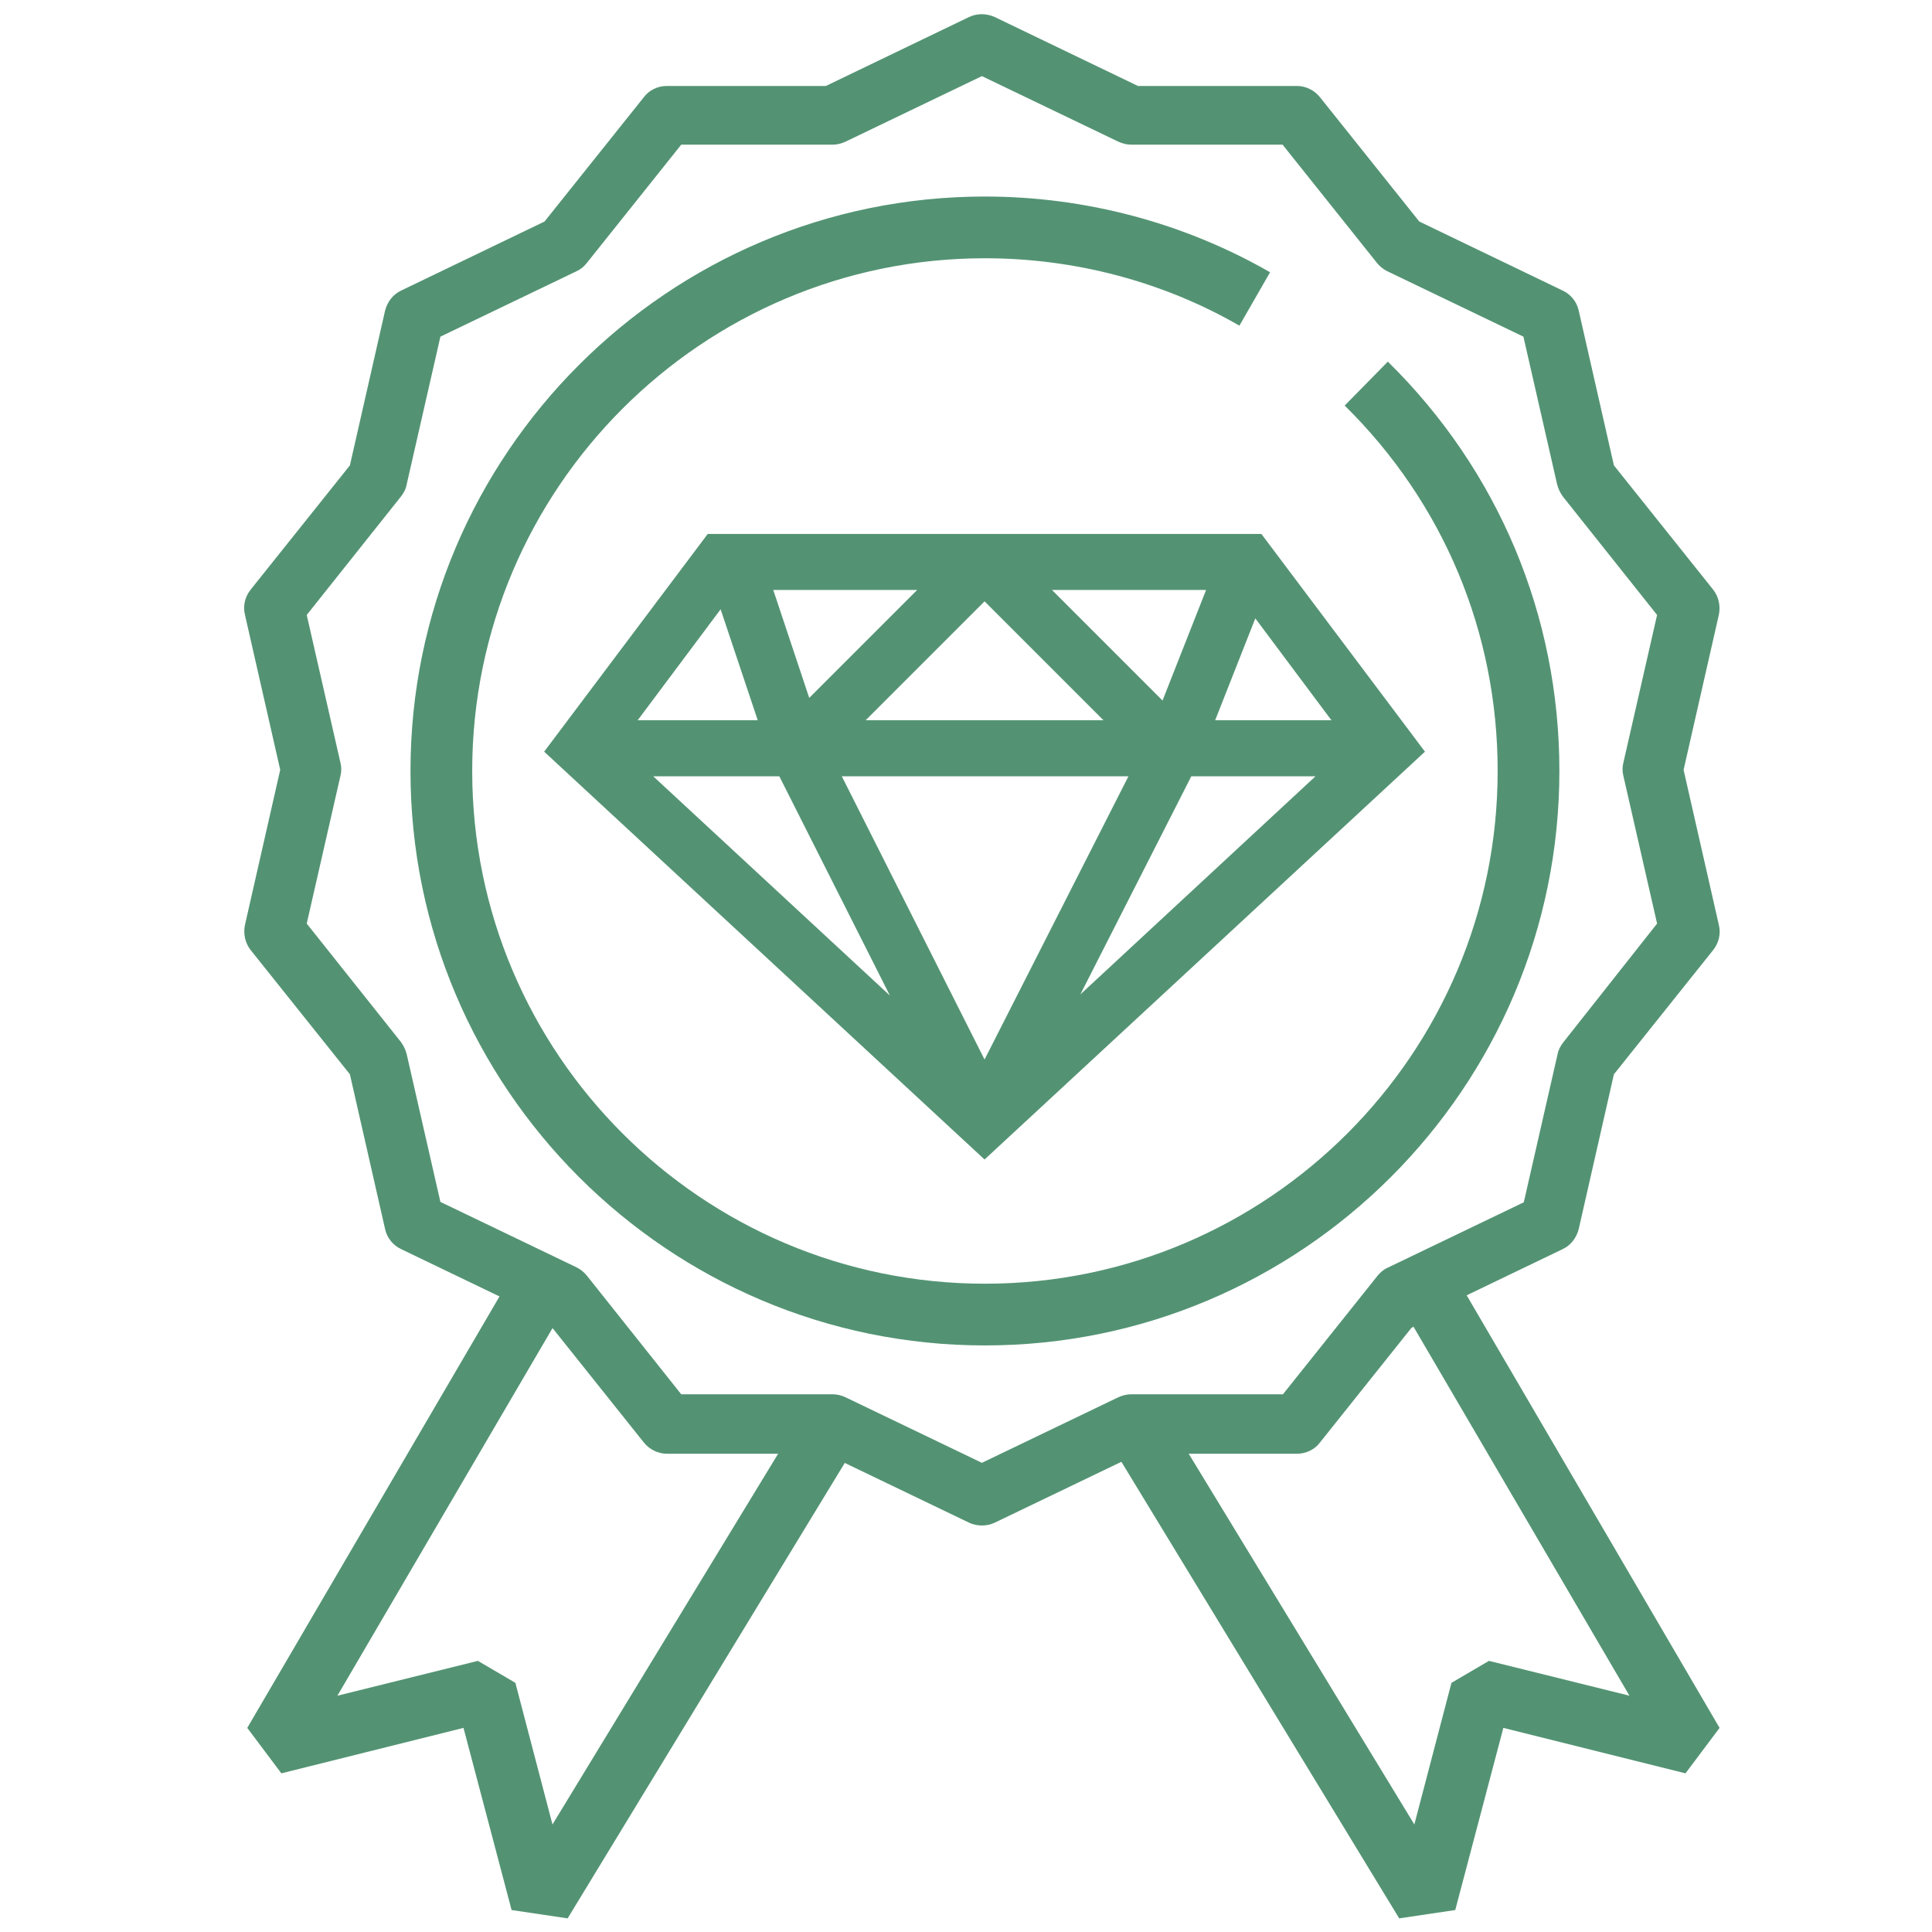
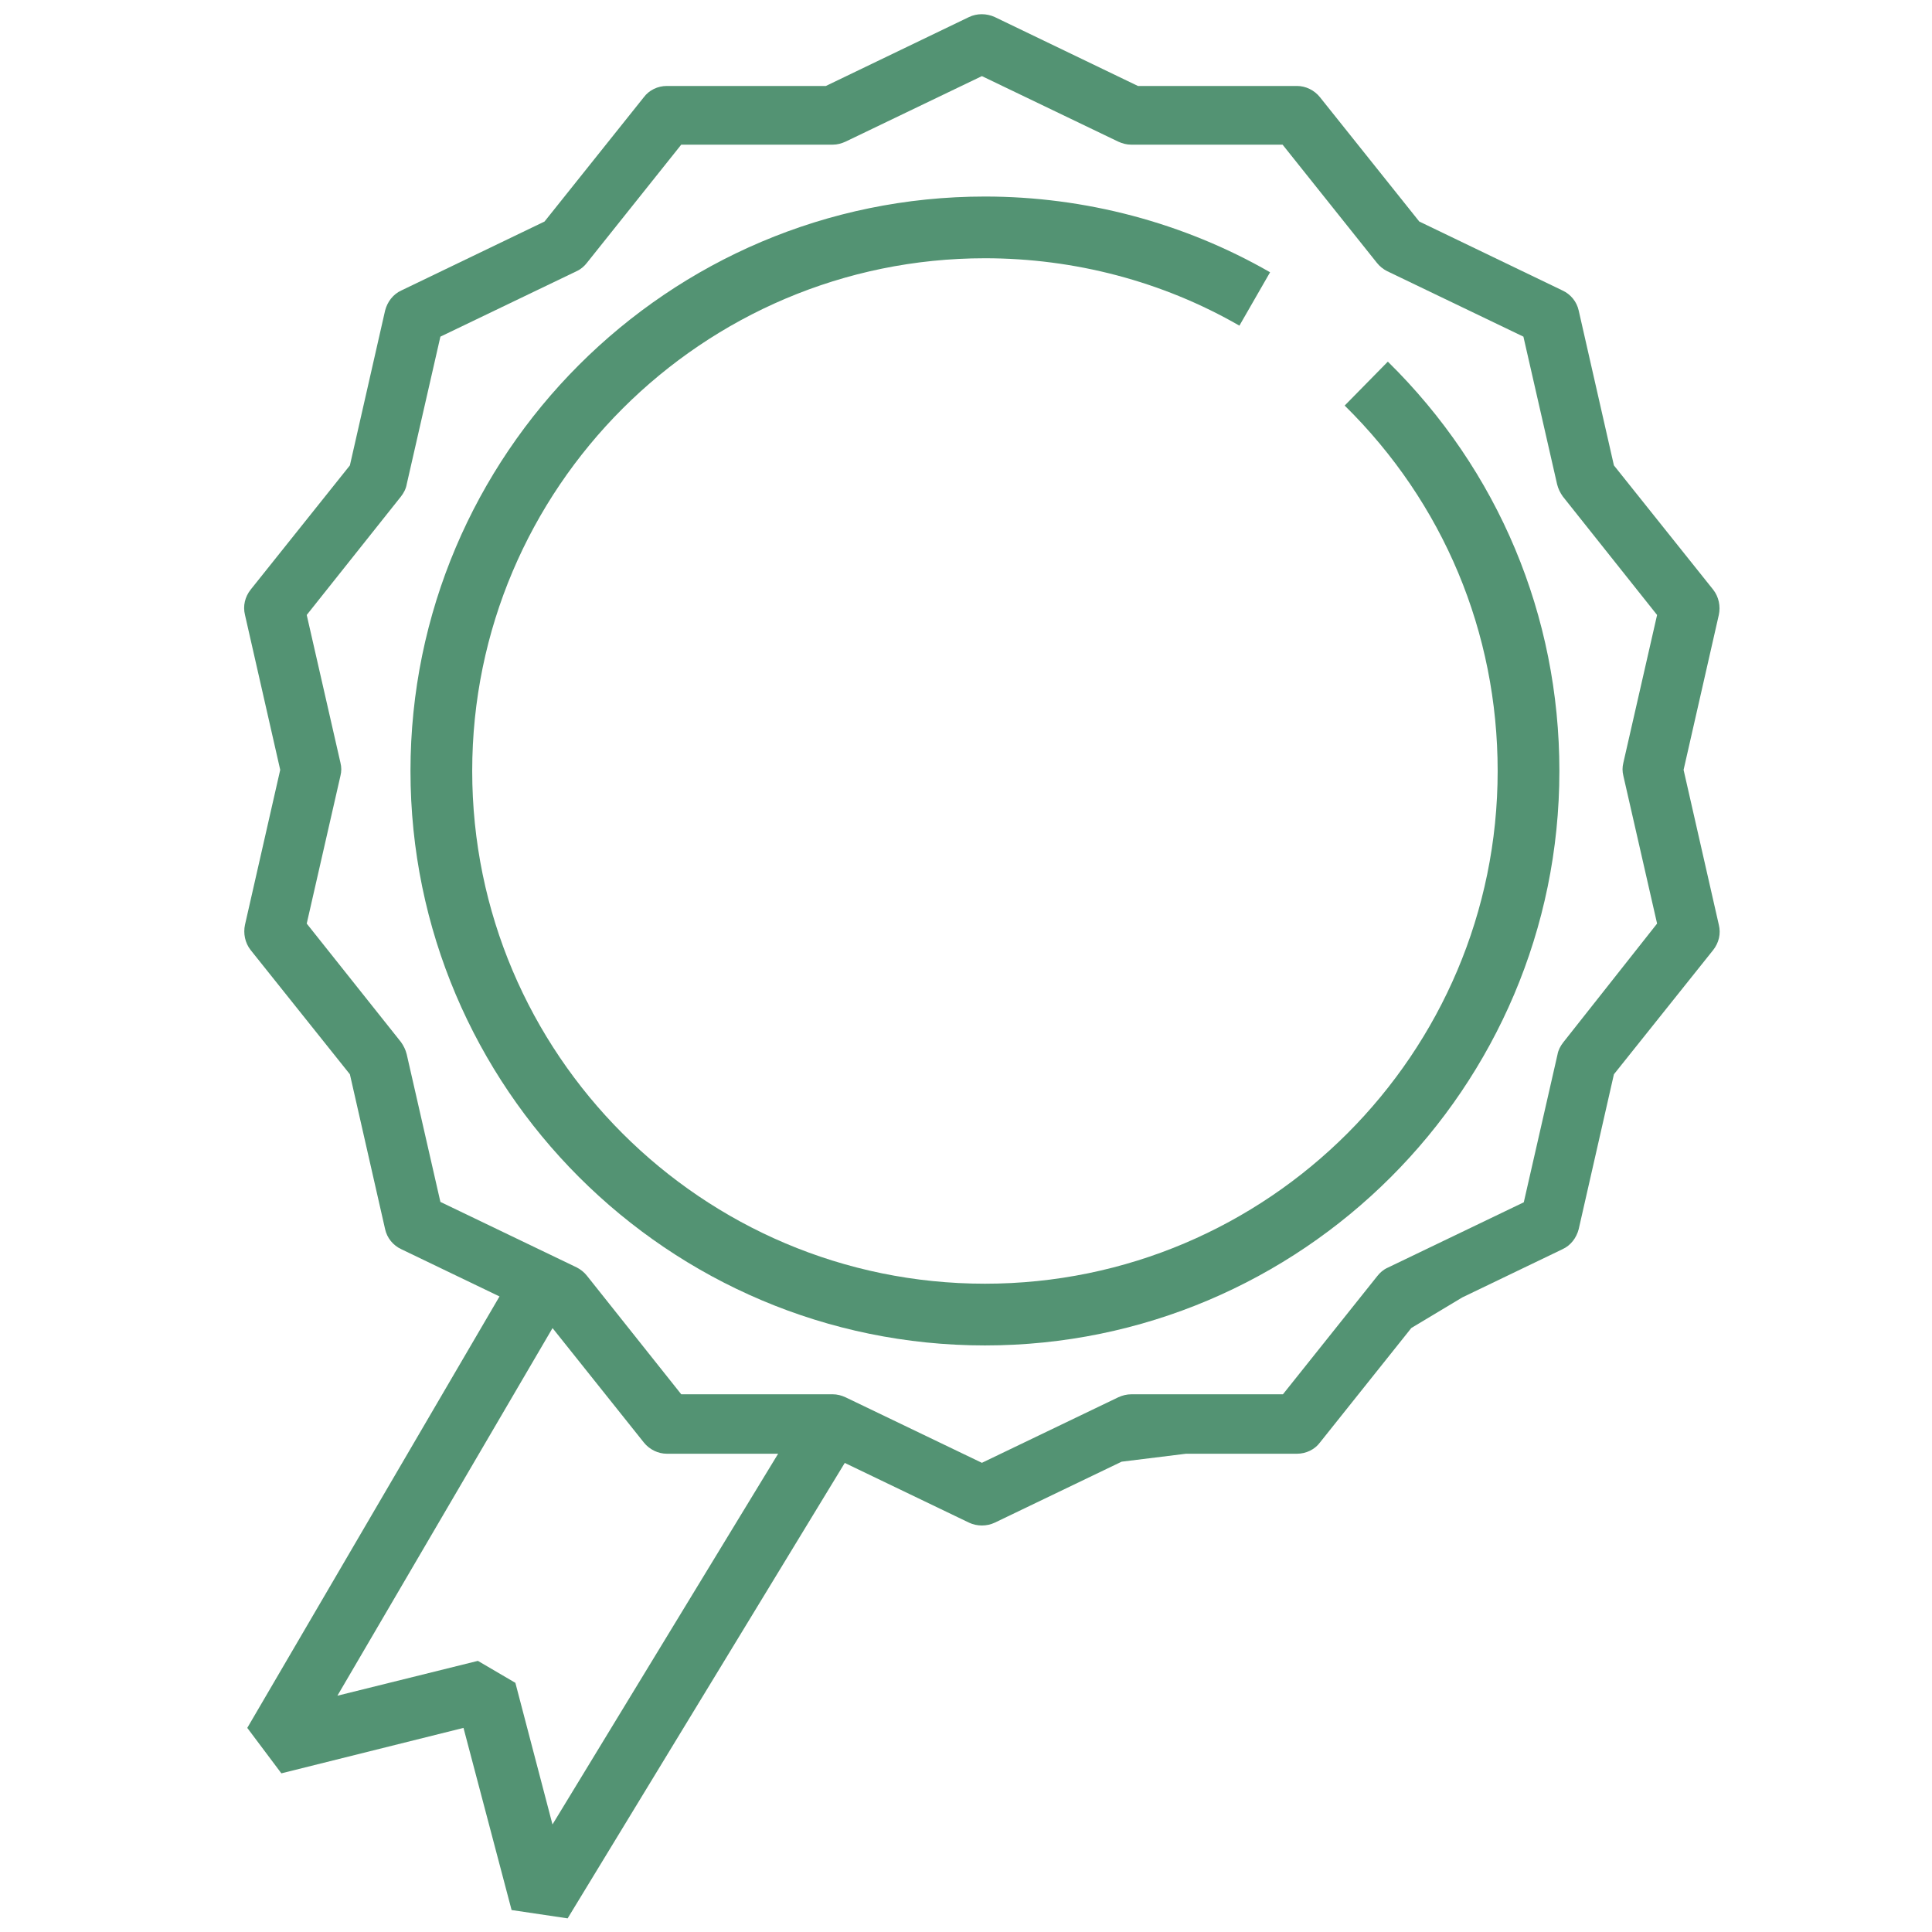
<svg xmlns="http://www.w3.org/2000/svg" version="1.1" id="Layer_1" x="0px" y="0px" viewBox="-42 165.7 510.2 510.2" style="enable-background:new -42 165.7 510.2 510.2;" xml:space="preserve">
  <style type="text/css">
	.st0{fill:#539373;}
</style>
  <g id="XMLID_41_">
    <g id="XMLID_38_">
      <path id="XMLID_59_" class="st0" d="M103.9,516.4l24.1,30.2c1.5,1.9,3.8,3,6.1,3h29.3l17,2.1l33.5,16.1c2.1,1,4.7,1,6.8,0    l33.5-16.1l17-2.1h29.3c2.4,0,4.7-1.1,6.1-3l24.1-30.2l13.5-8.1l26.4-12.7c2.2-1,3.7-3,4.3-5.3l9.3-40.9l26.2-32.8    c1.5-1.9,2.1-4.3,1.5-6.7l-9.3-40.9l9.3-40.9c0.5-2.3,0-4.8-1.5-6.7l-26.2-32.8l-9.3-40.9c-0.5-2.3-2.1-4.3-4.3-5.3l-37.8-18.2    l-26.2-32.8c-1.5-1.9-3.8-3-6.1-3h-42l-37.8-18.2c-2.2-1-4.7-1-6.8,0l-37.8,18.2h-42c-2.4,0-4.7,1.1-6.1,3l-26.2,32.8L64,242.4    c-2.2,1-3.7,3-4.3,5.3l-9.3,40.9l-26.2,32.8c-1.5,1.9-2.1,4.3-1.5,6.7l9.3,40.9l-9.3,40.9c-0.5,2.3,0,4.8,1.5,6.7l26.2,32.8    l9.3,40.9c0.5,2.3,2.1,4.3,4.3,5.3l26.4,12.7L103.9,516.4z M253.3,534.7l-36,17.3l-36-17.3c-1.1-0.5-2.2-0.8-3.4-0.8h-40    L113,502.6c-0.7-0.9-1.7-1.7-2.7-2.2l-36-17.3l-8.9-39c-0.3-1.2-0.8-2.2-1.5-3.2l-24.9-31.3l8.9-39c0.3-1.2,0.3-2.3,0-3.5l-8.9-39    l24.9-31.3c0.7-0.9,1.3-2,1.5-3.2l8.9-39l36-17.3c1.1-0.5,2-1.3,2.7-2.2l24.9-31.2h40c1.2,0,2.3-0.3,3.4-0.8l36-17.3l36,17.3    c1.1,0.5,2.2,0.8,3.4,0.8h40l24.9,31.2c0.7,0.9,1.7,1.7,2.7,2.2l36,17.3l8.9,39c0.3,1.2,0.8,2.2,1.5,3.2l24.9,31.3l-8.9,39    c-0.3,1.2-0.3,2.3,0,3.5l8.9,39L370.8,441c-0.7,0.9-1.3,2-1.5,3.2l-8.9,39l-36,17.3c-1.1,0.5-2,1.3-2.7,2.2l-24.9,31.2h-40    C255.5,533.9,254.4,534.2,253.3,534.7z" />
      <g id="XMLID_39_">
        <g id="XMLID_40_">
-           <path id="XMLID_1_" class="st0" d="M289.6,309.6H146.3l-40.7,54.3L218,467.9l112.3-104.1L289.6,309.6z M260.8,367.8L218,451.9      l-42.4-84.1H260.8z M179.5,358.9l38.5-38.5l38.4,38.5H179.5z M228.8,318.6h52l-14.7,37.3L228.8,318.6z M170.4,355.3l-12.2-36.8      h49L170.4,355.3z M165.6,367.8l37.2,73.9l-79.7-73.9H165.6z M270.8,367.8h42.1l-79.5,73.7L270.8,367.8z M274.6,358.9l14-35.7      l26.8,35.7H274.6z M149.4,320.5l12.8,38.3h-41.6L149.4,320.5z M149.4,320.5" />
-           <path id="XMLID_13_" class="st0" d="M218,471.9L101.7,364.2l43.2-57.5h146.2l43.2,57.5L218,471.9z M109.5,363.5L218,464      l108.4-100.5l-38.3-51H147.8L109.5,363.5z M218,458.4l-47.1-93.5h94.7L218,458.4z M180.3,370.7l37.7,74.8l38-74.8H180.3z       M212.7,454.8l-97-89.9h51.7L212.7,454.8z M130.5,370.7l62.5,57.9l-29.2-57.9H130.5z M223.4,454.7l45.7-89.8h51.3L223.4,454.7z       M272.6,370.7l-29.3,57.6l62.1-57.6H272.6z M321.2,361.8h-50.9l17.5-44.5L321.2,361.8z M278.9,355.9h30.7l-20.1-26.9      L278.9,355.9z M263.4,361.8h-90.9l45.5-45.5L263.4,361.8z M186.6,355.9h62.8L218,324.5L186.6,355.9z M166.2,361.8h-51.4      l35.6-47.4L166.2,361.8z M126.4,355.9h31.7l-9.8-29.3L126.4,355.9z M267.2,361.1l-45.5-45.4h63.3L267.2,361.1z M235.8,321.5      l29.2,29.2l11.5-29.2H235.8z M169.1,360.7l-15-45h60.1L169.1,360.7z M162.2,321.5l9.5,28.5l28.5-28.5H162.2z" />
-         </g>
+           </g>
      </g>
    </g>
    <g id="XMLID_36_">
-       <polygon id="XMLID_44_" class="st0" points="327.5,672.3 251.5,547.4 265.4,538.9 331.5,647.5 341.3,610.1 351.2,604.3     388.3,613.5 328.2,510.8 342.3,502.6 412.1,622 403.1,634 355,622 342.3,670.1   " />
-     </g>
+       </g>
    <g id="XMLID_86_">
      <polygon id="XMLID_43_" class="st0" points="107.9,672.3 93.1,670.1 80.4,622 32.3,634 23.3,622 93.1,502.6 107.2,510.8     47.1,613.5 84.2,604.3 94.1,610.1 103.9,647.5 170,538.9 183.9,547.4   " />
    </g>
    <g id="XMLID_87_">
      <path id="XMLID_42_" class="st0" d="M218.1,521c-83.6,0-151.7-68-151.7-151.7c0-83.6,68-151.7,151.7-151.7    c26.4,0,52.5,6.9,75.3,20l-8.1,14.1c-20.3-11.7-43.6-17.8-67.2-17.8c-74.6,0-135.4,60.7-135.4,135.4s60.7,135.4,135.4,135.4    S353.5,444,353.5,369.3c0-36.6-14.3-70.8-40.4-96.5l11.4-11.6c29.2,28.7,45.3,67.1,45.3,108.1C369.8,453,301.7,521,218.1,521z" />
    </g>
  </g>
</svg>